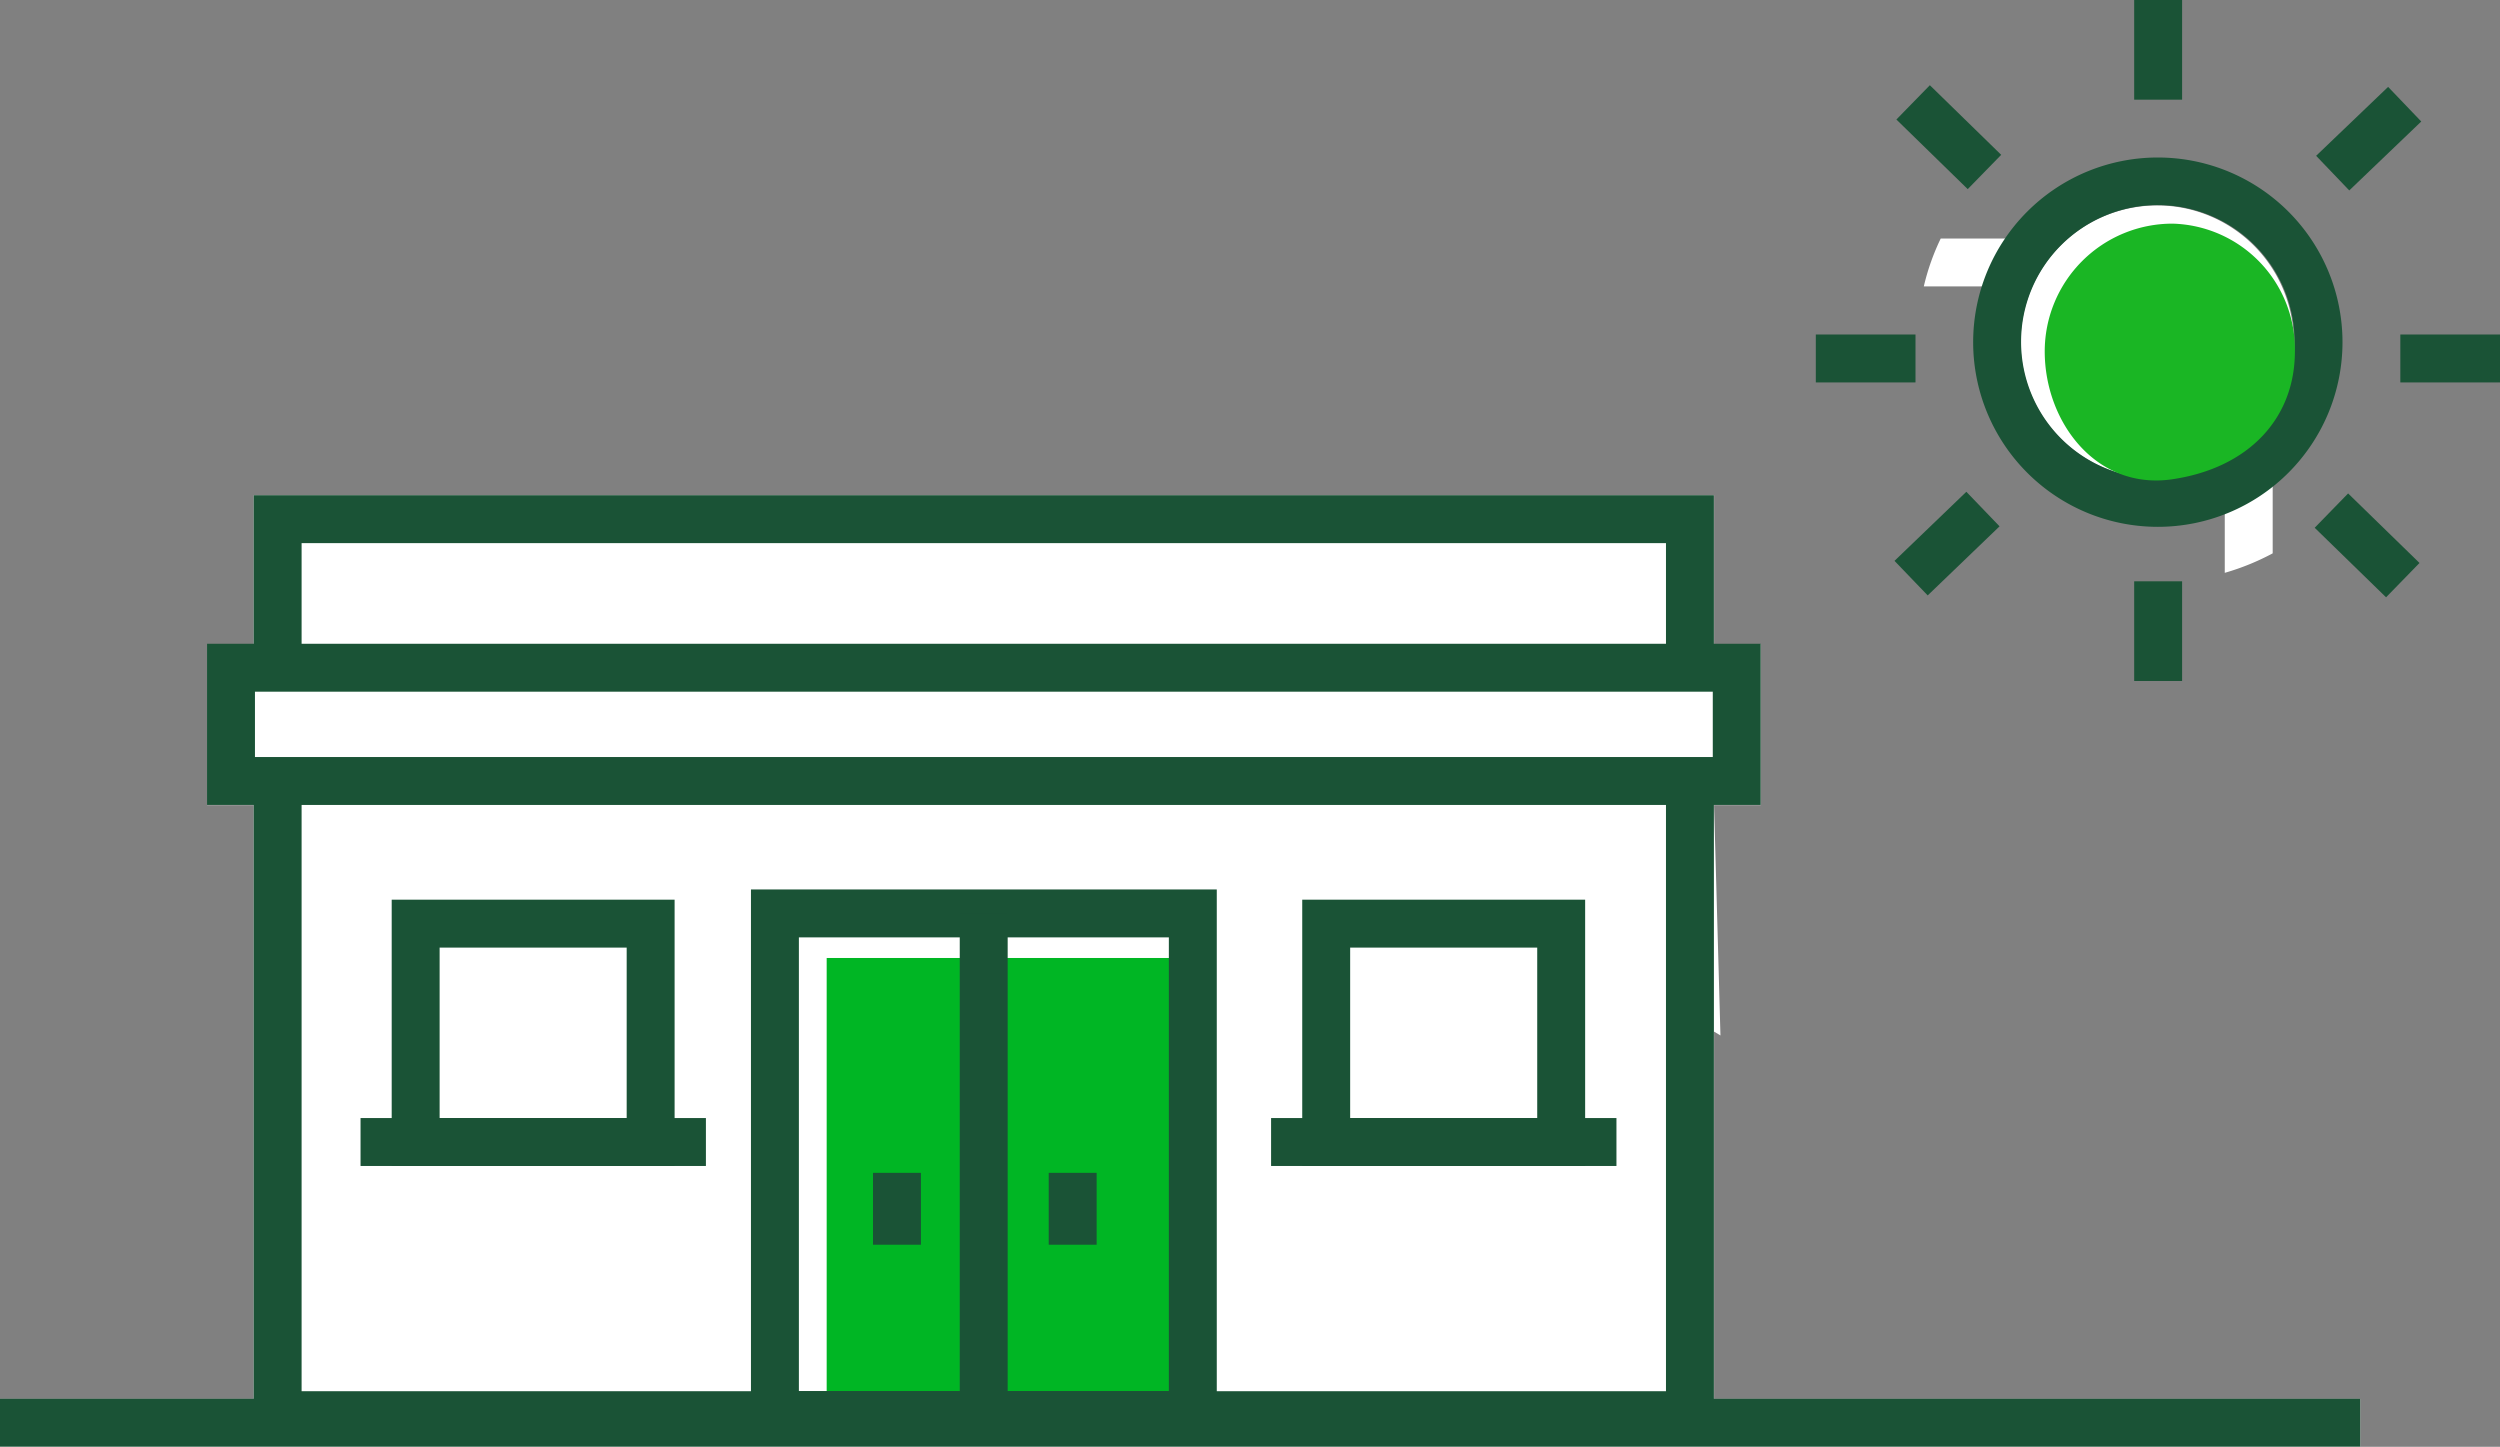
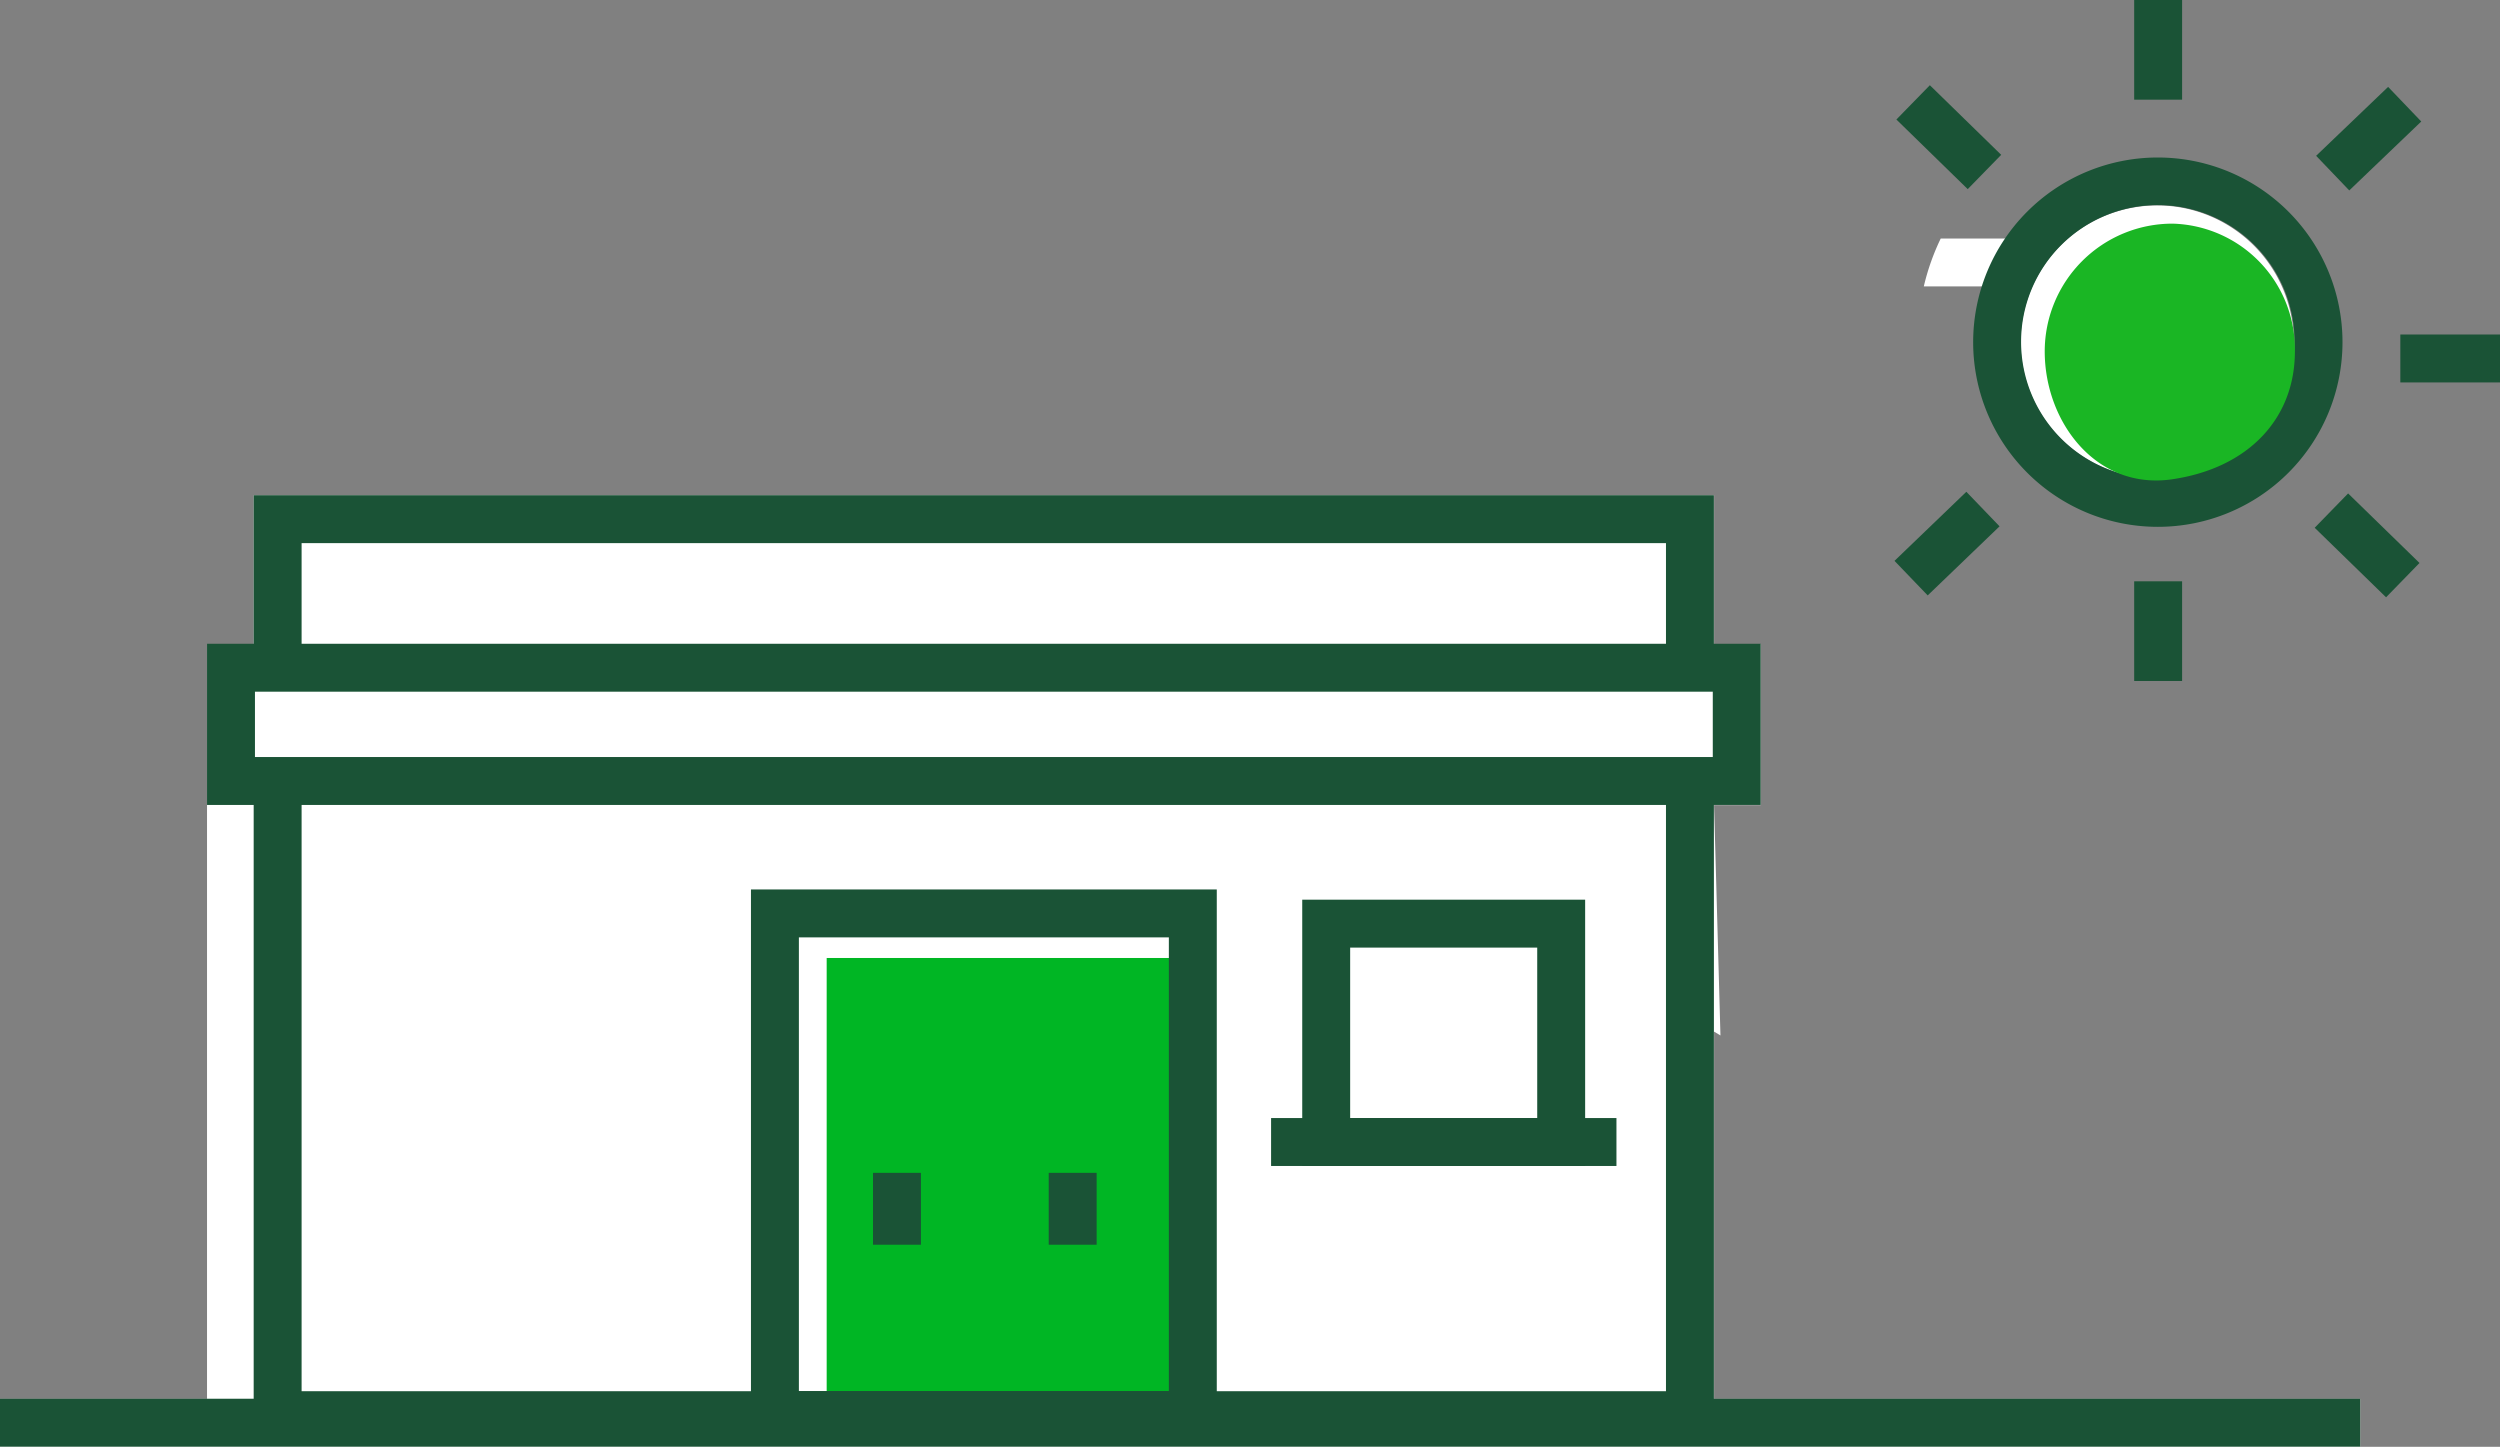
<svg xmlns="http://www.w3.org/2000/svg" id="Layer_1" data-name="Layer 1" viewBox="0 0 156.5 90.57">
  <rect x="0" y="0" width="156.5" height="90.57" fill="#808080" stroke="none" />
  <defs>
    <style>.cls-1,.cls-4{fill:#fff;}.cls-2,.cls-6{fill:none;}.cls-2,.cls-4,.cls-6{stroke:#1a5336;stroke-miterlimit:10;stroke-width:3px;}.cls-3{fill:#00b624;}.cls-5{fill:#1a5336;}.cls-6{stroke-linecap:square;}.cls-7{fill:#1ab624;}</style>
  </defs>
  <g id="Group_700" data-name="Group 700">
    <g id="FLT_ART_WORKS" data-name="FLT ART WORKS">
-       <path id="Path_203" data-name="Path 203" class="cls-1" d="M128.81,64.26l.4.24-.4-14.42h2.92V40h-2.92V30.68H37.39V40H34.47V50.08h2.92V87.25H21.51v3H169.26v-3H128.81Z" transform="translate(-21.51 0.32)" />
+       <path id="Path_203" data-name="Path 203" class="cls-1" d="M128.81,64.26l.4.24-.4-14.42h2.92V40h-2.92V30.68H37.39V40H34.47V50.08V87.25H21.51v3H169.26v-3H128.81Z" transform="translate(-21.51 0.32)" />
      <line id="Line_39" data-name="Line 39" class="cls-2" y1="89.06" x2="147.75" y2="89.06" />
      <rect id="Rectangle_24" data-name="Rectangle 24" class="cls-3" x="51.75" y="59.97" width="22.91" height="27.51" />
      <rect id="Rectangle_25" data-name="Rectangle 25" class="cls-2" x="17.38" y="32.5" width="88.41" height="56.09" />
      <rect id="Rectangle_26" data-name="Rectangle 26" class="cls-2" x="83.02" y="57.82" width="14.71" height="13.67" />
      <rect id="Rectangle_27" data-name="Rectangle 27" class="cls-4" x="14.46" y="41.8" width="94.26" height="7.09" />
      <rect id="Rectangle_28" data-name="Rectangle 28" class="cls-2" x="48.51" y="57.18" width="26.16" height="31.4" />
-       <line id="Line_40" data-name="Line 40" class="cls-2" x1="61.58" y1="88.58" x2="61.58" y2="57.18" />
      <line id="Line_41" data-name="Line 41" class="cls-2" x1="56.15" y1="73.42" x2="56.15" y2="77.92" />
      <line id="Line_42" data-name="Line 42" class="cls-2" x1="67.15" y1="73.42" x2="67.15" y2="77.92" />
      <line id="Line_43" data-name="Line 43" class="cls-2" x1="79.57" y1="71.49" x2="101.19" y2="71.49" />
-       <rect id="Rectangle_29" data-name="Rectangle 29" class="cls-2" x="26.02" y="57.82" width="14.71" height="13.67" />
-       <line id="Line_44" data-name="Line 44" class="cls-2" x1="22.57" y1="71.49" x2="44.19" y2="71.49" />
    </g>
    <g id="Group_698" data-name="Group 698">
      <g id="Group_689" data-name="Group 689">
        <g id="FLT_ART_WORKS-2" data-name="FLT ART WORKS-2">
          <path id="Path_209" data-name="Path 209" class="cls-1" d="M148.68,17.61v-3H143a14.46,14.46,0,0,0-1.06,3Z" transform="translate(-21.51 0.32)" />
-           <path id="Path_210" data-name="Path 210" class="cls-1" d="M160.78,29.36v6.18a15.35,15.35,0,0,0,3-1.22v-5Z" transform="translate(-21.51 0.32)" />
          <path id="Path_211" data-name="Path 211" class="cls-1" d="M156.59,12.54A8.55,8.55,0,1,1,148,21.09a8.55,8.55,0,0,1,8.55-8.55Z" transform="translate(-21.51 0.32)" />
          <path id="Path_212" data-name="Path 212" class="cls-5" d="M165.15,21.09a8.56,8.56,0,1,0-8.57,8.55h0A8.57,8.57,0,0,0,165.15,21.09Zm3,0A11.56,11.56,0,1,1,156.58,9.54h0A11.56,11.56,0,0,1,168.15,21.09Z" transform="translate(-21.51 0.32)" />
          <rect id="Rectangle_32" data-name="Rectangle 32" class="cls-5" x="133.6" width="3" height="6.24" />
          <rect id="Rectangle_33" data-name="Rectangle 33" class="cls-5" x="133.6" y="36.39" width="3" height="6.24" />
          <line id="Line_46" data-name="Line 46" class="cls-6" x1="155" y1="22.44" x2="151.76" y2="22.44" />
-           <rect id="Rectangle_34" data-name="Rectangle 34" class="cls-5" x="113.67" y="20.94" width="6.24" height="3" />
          <line id="Line_47" data-name="Line 47" class="cls-6" x1="149.34" y1="35.27" x2="147.02" y2="33.01" />
          <rect id="Rectangle_35" data-name="Rectangle 35" class="cls-5" x="142" y="5.14" width="3" height="6.24" transform="translate(15.86 105.52) rotate(-45.7)" />
          <line id="Line_48" data-name="Line 48" class="cls-6" x1="149.45" y1="7.56" x2="147.11" y2="9.8" />
          <rect id="Rectangle_36" data-name="Rectangle 36" class="cls-5" x="140.27" y="32.21" width="6.24" height="3" transform="translate(-4.85 109.1) rotate(-43.87)" />
        </g>
      </g>
    </g>
    <path id="Path_1977" data-name="Path 1977" class="cls-7" d="M157.51,13.68a7.87,7.87,0,0,1,7.66,8c0,4.19-2.89,7.29-7.66,8s-8-3.58-8-8A8,8,0,0,1,157.51,13.68Z" transform="translate(-21.51 0.32)" />
  </g>
</svg>